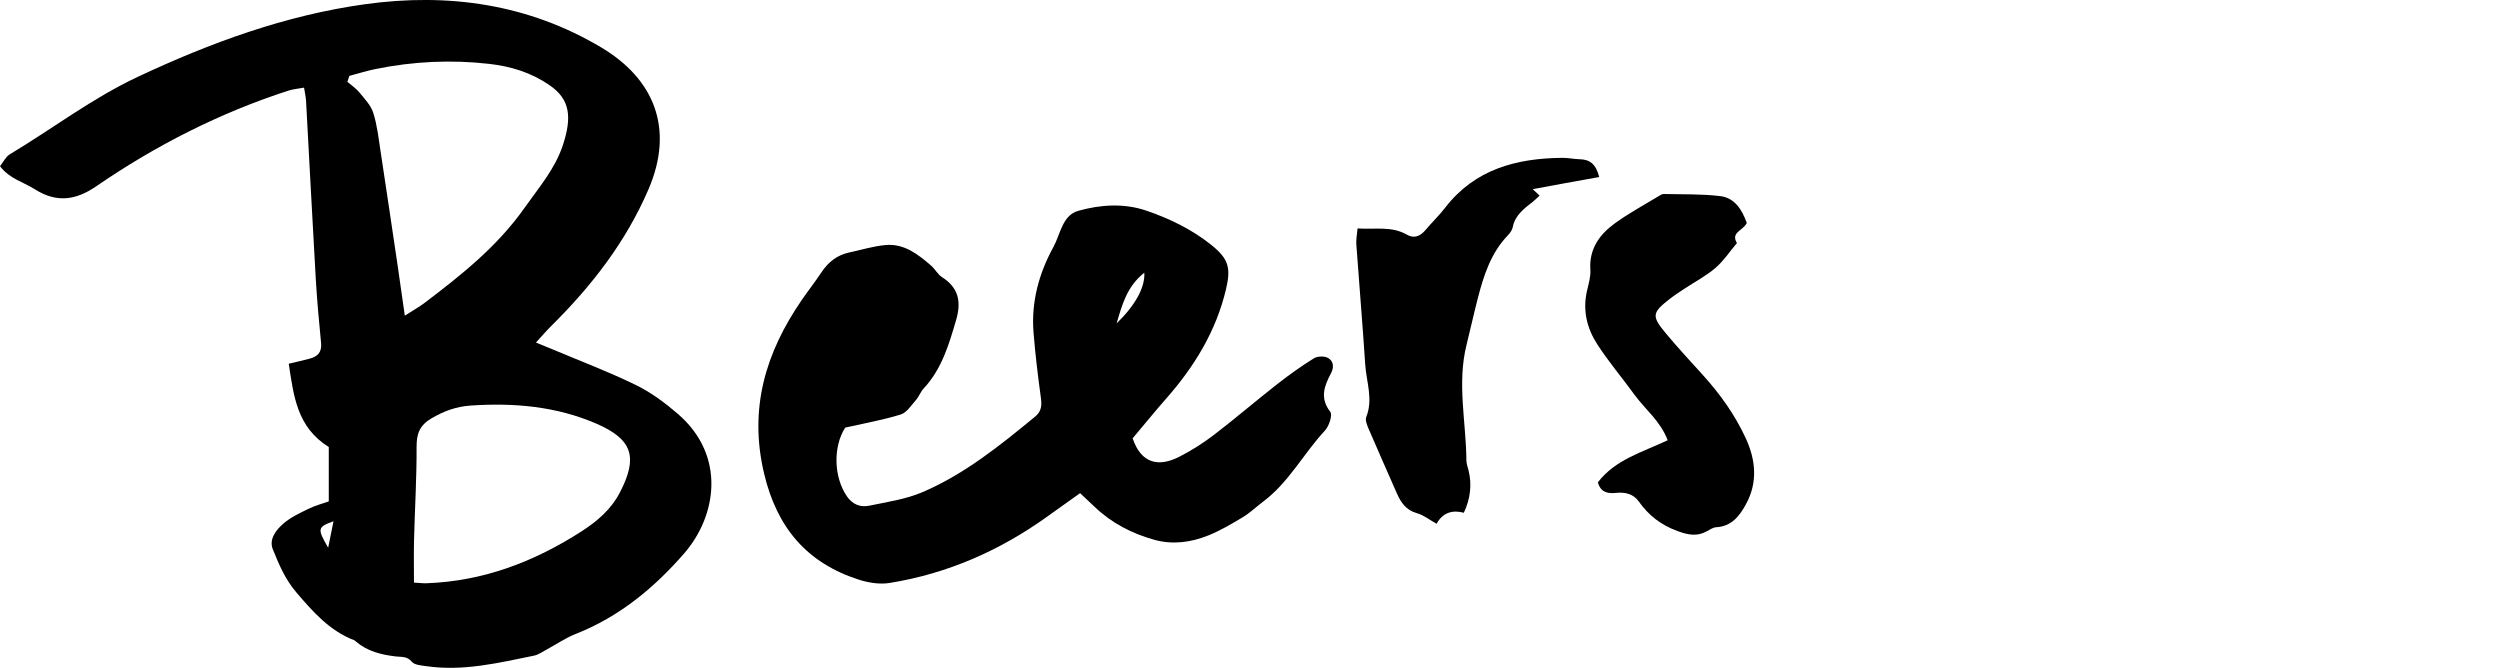
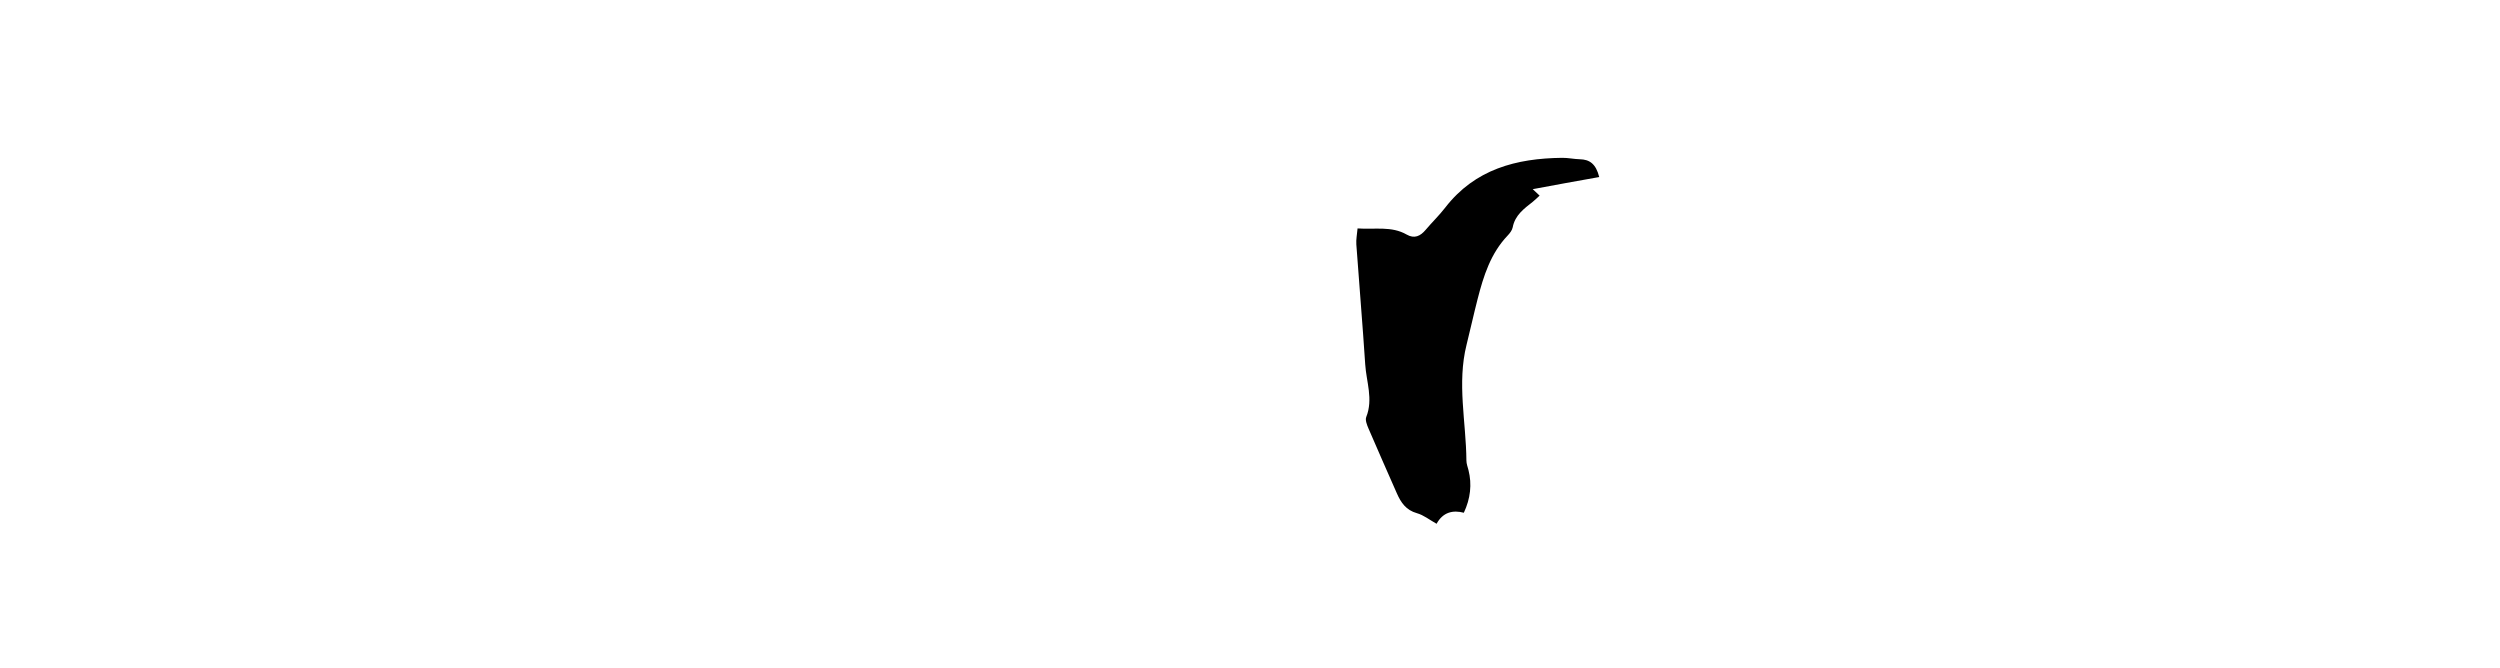
<svg xmlns="http://www.w3.org/2000/svg" viewBox="0 0 650.23 173.7">
  <g id="a" />
  <g id="b">
    <g id="c">
-       <path d="M0,43.23c.86-1.08,1.49-2.46,2.56-3.1,11.15-6.69,21.51-14.64,33.37-20.19C54.79,11.1,74.21,3.98,94.92,1.1c21.65-3.01,42.49-.07,61.48,11.25,13.7,8.17,19.09,21.08,12.25,36.93-5.88,13.63-14.71,25.03-25.14,35.36-1.29,1.28-2.48,2.67-4.12,4.45,1.83,.75,3.05,1.23,4.25,1.74,7.25,3.06,14.64,5.84,21.7,9.29,3.95,1.93,7.62,4.64,10.97,7.53,12.66,10.94,10.03,26.63,1.64,36.28-7.81,8.98-16.89,16.49-28.19,20.94-2.68,1.05-5.1,2.74-7.66,4.11-1.05,.56-2.09,1.32-3.22,1.55-9.21,1.87-18.4,4.12-27.93,2.74-1.34-.19-3.11-.29-3.83-1.15-1.25-1.48-2.63-1.21-4.12-1.38-3.78-.44-7.42-1.31-10.42-3.88-.13-.11-.25-.26-.4-.32-6.46-2.47-10.76-7.38-15.14-12.51-2.91-3.41-4.5-7.26-6.08-11.16-1.07-2.63,.86-5.06,2.76-6.71,1.9-1.64,4.3-2.74,6.59-3.86,1.66-.82,3.5-1.29,5.2-1.89v-14.15c-8.24-5.13-9.13-13.18-10.41-21.66,1.92-.46,3.69-.85,5.44-1.32,2.06-.54,3.2-1.67,2.97-4.05-.55-5.6-1.06-11.22-1.39-16.84-.89-15.38-1.67-30.78-2.52-46.16-.05-.99-.29-1.97-.52-3.44-1.52,.28-2.83,.38-4.05,.77-17.89,5.8-34.48,14.23-49.96,24.86-5.22,3.59-10.24,4.47-16.05,.78-2.95-1.87-6.55-2.71-9.02-5.98ZM90.86,19.75c-.17,.51-.34,1.02-.51,1.53,1.05,.91,2.25,1.7,3.12,2.76,1.36,1.66,2.99,3.34,3.61,5.3,1.02,3.22,1.39,6.65,1.9,10.01,1.5,9.8,2.94,19.62,4.4,29.43,.62,4.18,1.2,8.36,1.91,13.32,2.13-1.37,3.73-2.25,5.16-3.34,9.54-7.24,18.85-14.61,25.91-24.61,3.73-5.29,7.99-10.18,10.04-16.4,2.45-7.42,1.8-11.94-3.39-15.54-4.82-3.34-10.11-4.95-15.72-5.59-9.93-1.14-19.84-.66-29.64,1.34-2.29,.47-4.53,1.18-6.79,1.78Zm16.81,131.78c1.55,.09,2.4,.2,3.23,.17,14.8-.52,28.09-5.6,40.4-13.53,4.07-2.62,7.68-5.72,9.96-10.14,4.7-9.11,3.31-13.76-6.21-17.87-10.41-4.49-21.45-5.45-32.72-4.67-3.7,.26-6.84,1.42-10.04,3.28-3.16,1.84-3.96,4.03-3.94,7.49,.04,8.03-.46,16.06-.66,24.09-.09,3.57-.02,7.14-.02,11.18Zm-20.93-15.96c-4.19,1.54-4.26,1.91-1.39,6.89,.5-2.46,.91-4.51,1.39-6.89Z" />
-       <path d="M294.59,113.99c2.28,6.82,6.99,7.41,12.03,4.86,3.19-1.61,6.26-3.56,9.1-5.73,5.57-4.26,10.9-8.85,16.42-13.17,3.08-2.41,6.28-4.7,9.6-6.76,.92-.57,2.71-.62,3.65-.1,1.45,.81,1.65,2.39,.77,4.04-1.73,3.25-2.94,6.4-.17,9.98,.64,.83-.31,3.72-1.38,4.87-5.57,5.98-9.39,13.49-16.08,18.49-1.75,1.31-3.34,2.86-5.19,3.99-2.92,1.76-5.89,3.52-9.04,4.79-4.49,1.81-9.27,2.48-14.03,1.16-5.85-1.63-11.16-4.35-15.59-8.61-1.1-1.06-2.22-2.09-3.76-3.54-2.93,2.1-5.82,4.15-8.7,6.21-12.31,8.81-25.86,14.73-40.81,17.15-2.58,.42-5.52-.04-8.06-.86-13.54-4.37-21.29-13.55-24.62-27.61-4.01-16.92,.4-31.44,9.81-45.14,1.65-2.4,3.46-4.69,5.06-7.11,1.78-2.71,4.11-4.56,7.3-5.24,3.15-.67,6.28-1.65,9.47-1.93,4.81-.42,8.41,2.43,11.82,5.37,1.02,.89,1.69,2.26,2.8,2.97,4.32,2.74,5.08,6.38,3.7,11.11-1.88,6.44-3.74,12.81-8.47,17.88-.8,.86-1.2,2.09-1.98,2.97-1.22,1.38-2.39,3.28-3.96,3.77-4.58,1.43-9.34,2.26-14.45,3.42-3.14,4.89-3.05,12.77,.45,17.88,1.45,2.11,3.5,2.91,5.79,2.43,4.67-.97,9.52-1.67,13.85-3.52,10.97-4.69,20.19-12.16,29.33-19.67,1.72-1.41,1.73-3.04,1.45-5.06-.76-5.59-1.44-11.19-1.89-16.82-.63-7.92,1.4-15.34,5.17-22.21,1.85-3.35,2.28-8.25,6.51-9.43,5.77-1.6,11.85-2.03,17.73-.01,6.02,2.07,11.7,4.82,16.73,8.82,4.58,3.65,5.26,5.97,3.92,11.61-2.59,10.94-8.25,20.14-15.58,28.46-2.93,3.33-5.72,6.77-8.68,10.28Zm-4.17-29.87c4.92-4.8,7.42-9.38,7.21-13.2-4.58,3.63-5.8,8.45-7.21,13.2Z" />
      <path d="M415.93,46.05c-3.11,.56-5.93,1.05-8.74,1.57-2.67,.49-5.35,.99-8.54,1.58,.71,.67,1.1,1.04,1.79,1.68-.6,.54-1.14,1.1-1.75,1.58-2.28,1.8-4.65,3.49-5.25,6.67-.15,.77-.75,1.54-1.32,2.14-4.42,4.64-6.26,10.49-7.8,16.48-1.02,3.95-1.89,7.95-2.88,11.91-2.51,10.04-.12,20.08-.04,30.12,0,.83,.33,1.67,.54,2.5q1.39,5.54-1.21,11.08c-2.83-.75-5.43-.17-7.09,2.87-1.86-1.04-3.38-2.27-5.1-2.75-2.84-.79-4.18-2.77-5.24-5.19-2.47-5.63-4.97-11.24-7.39-16.89-.39-.92-.88-2.16-.56-2.95,1.85-4.64,.02-9.14-.27-13.68-.68-10.41-1.57-20.8-2.31-31.2-.09-1.31,.19-2.65,.32-4.16,4.5,.33,8.81-.68,12.78,1.6,2,1.15,3.55,.41,4.93-1.23,1.65-1.96,3.52-3.75,5.09-5.78,7.73-10,18.5-12.82,30.4-12.95,1.53-.02,3.07,.33,4.6,.37,2.54,.06,4.19,1.16,5.06,4.65Z" />
-       <path d="M454.34,57.97c-.98,2.05-4.28,2.44-2.58,5.25-1.85,2.18-3.46,4.64-5.6,6.48-2.44,2.09-5.37,3.62-8.08,5.41-1.28,.85-2.58,1.68-3.79,2.63-4.64,3.63-4.78,4.44-.99,8.99,3.06,3.67,6.31,7.19,9.53,10.73,4.51,4.97,8.39,10.38,11.2,16.47,2.63,5.68,3.21,11.52,.06,17.25-1.68,3.06-3.74,5.73-7.72,5.95-.8,.04-1.6,.59-2.34,1-2.56,1.43-4.78,1.06-7.63,.03-4.38-1.59-7.59-4.09-10.18-7.75-1.46-2.05-3.7-2.45-5.96-2.21-2.35,.26-3.97-.32-4.68-2.72,4.5-5.96,11.6-7.86,18.17-10.98-1.94-5.07-5.88-8.04-8.64-11.84-3.2-4.42-6.77-8.6-9.72-13.18-2.64-4.1-3.77-8.75-2.65-13.73,.41-1.83,1.02-3.73,.9-5.55-.38-5.45,2.39-9.22,6.39-12.13,3.58-2.6,7.51-4.71,11.3-7.02,.43-.26,.94-.6,1.4-.59,4.89,.11,9.81-.03,14.65,.54,3.74,.44,5.67,3.43,6.94,6.98Z" />
    </g>
  </g>
</svg>